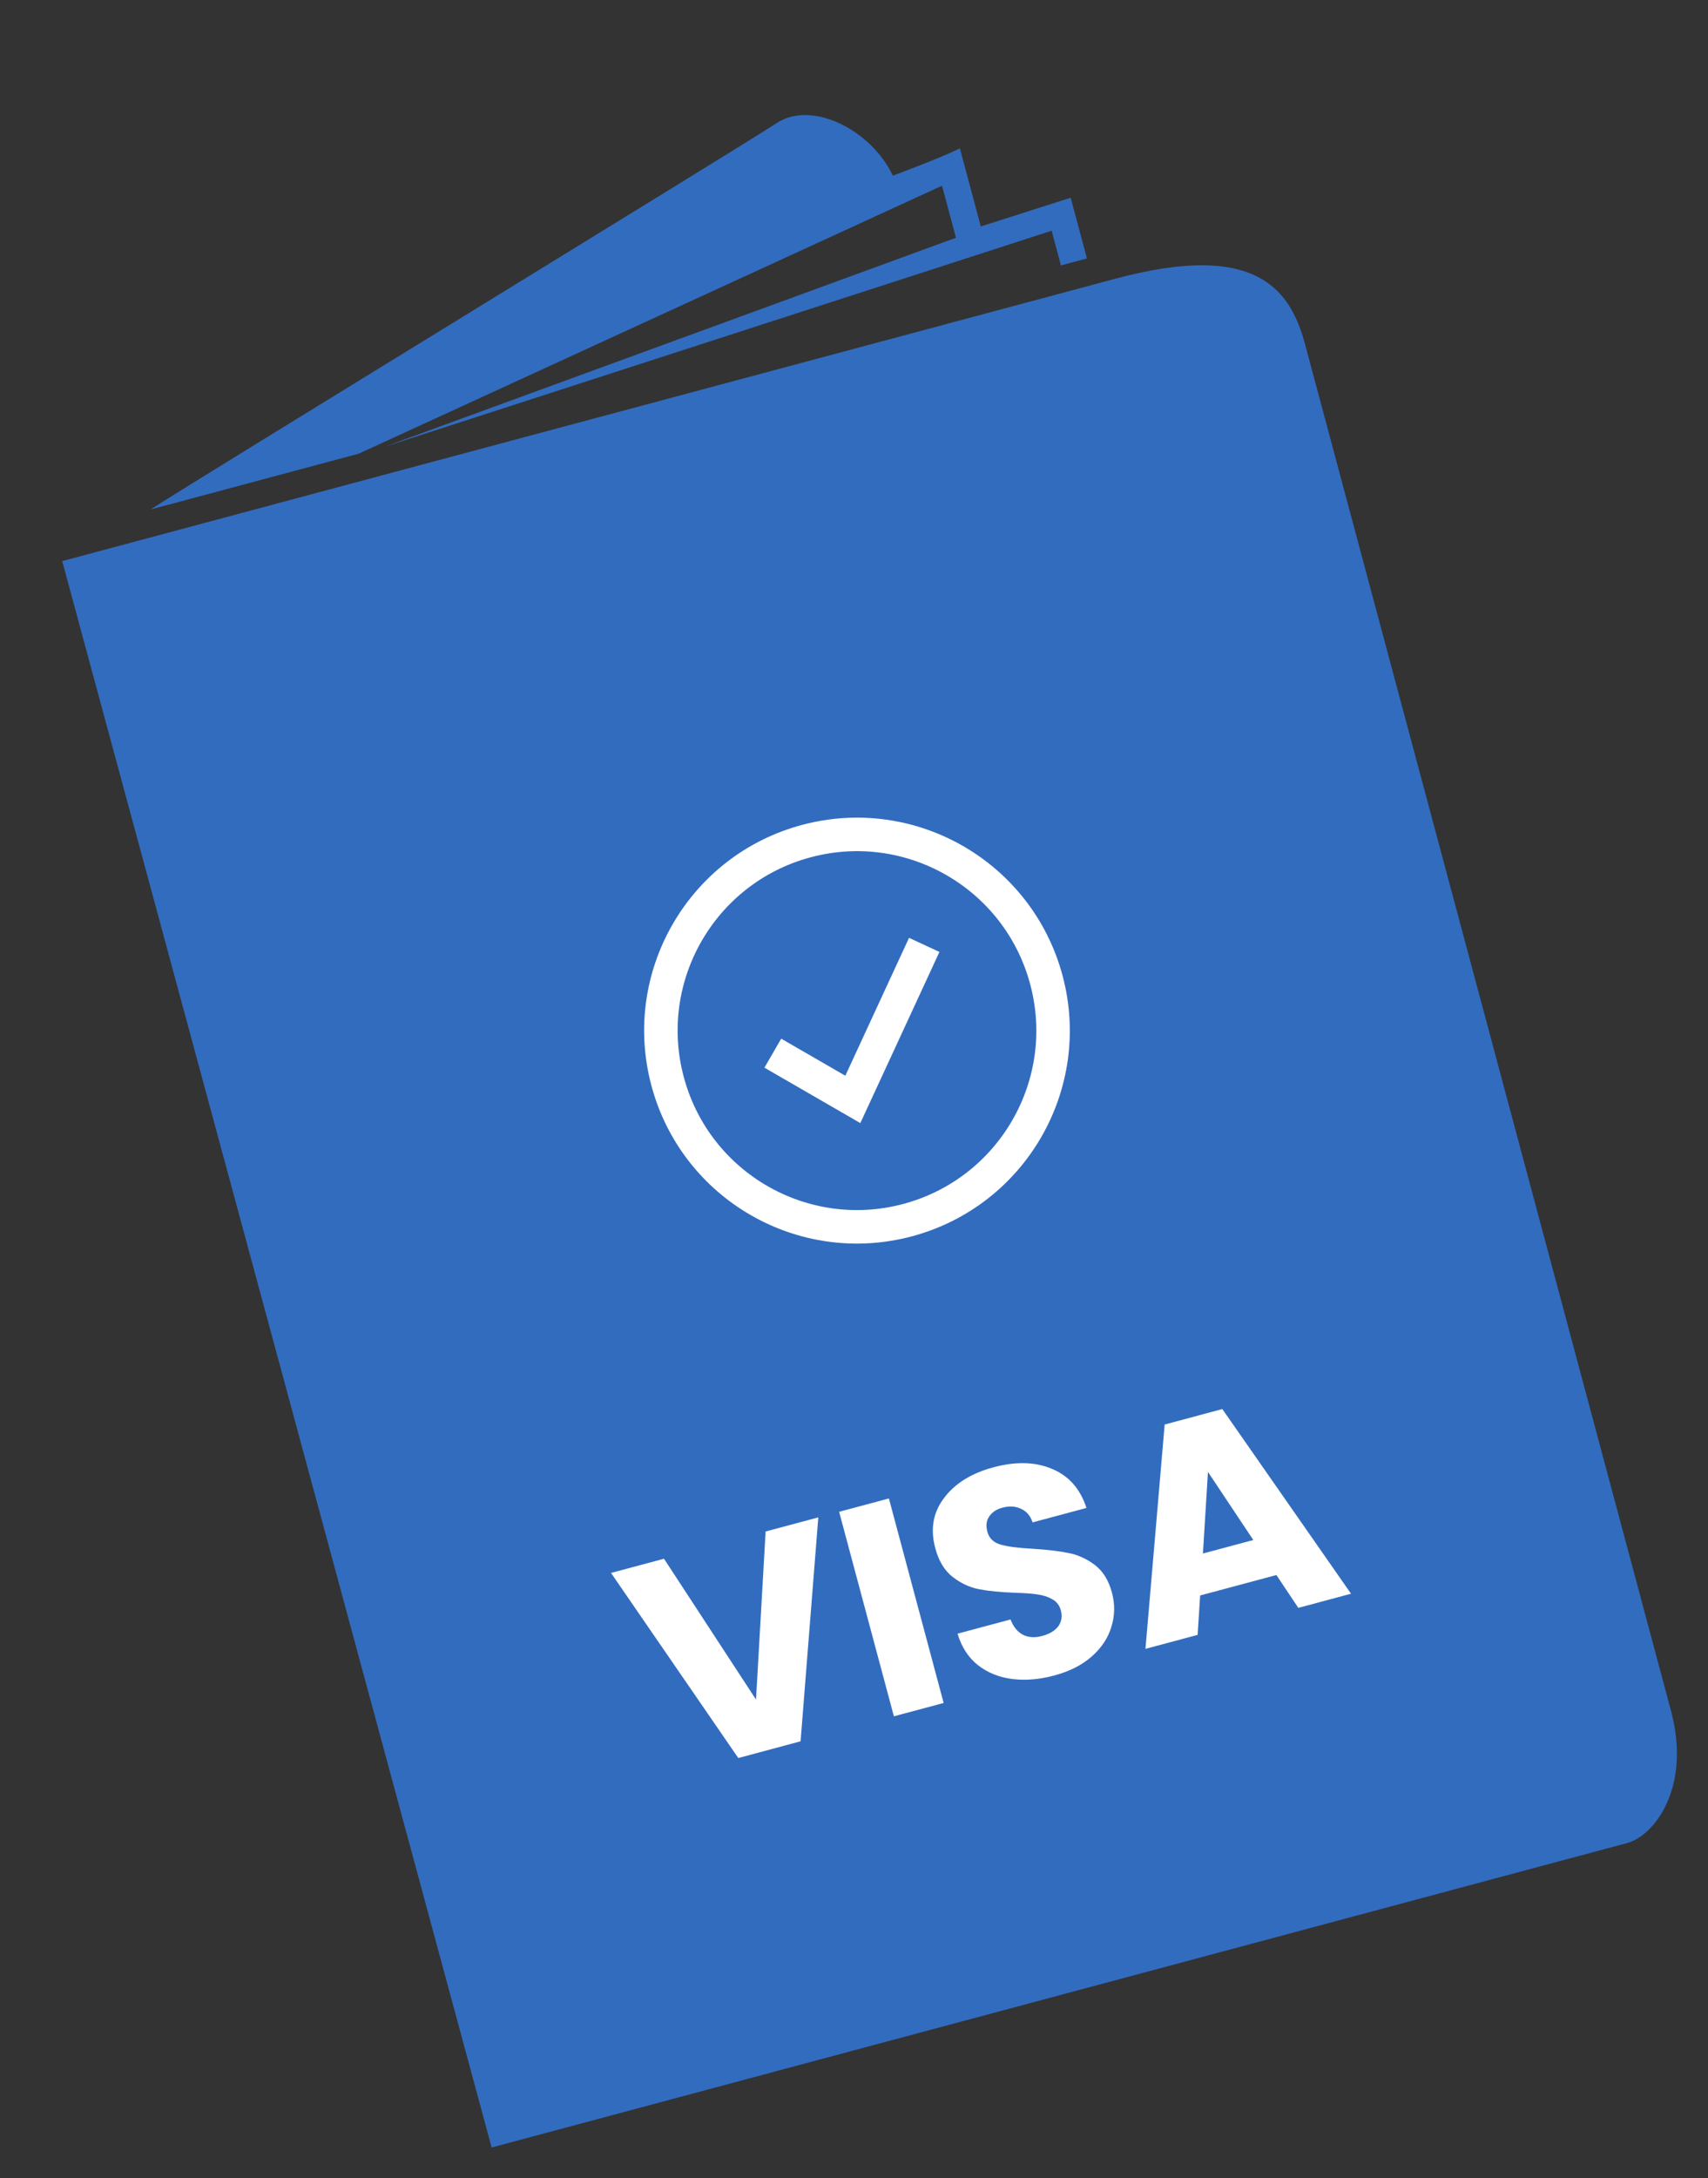
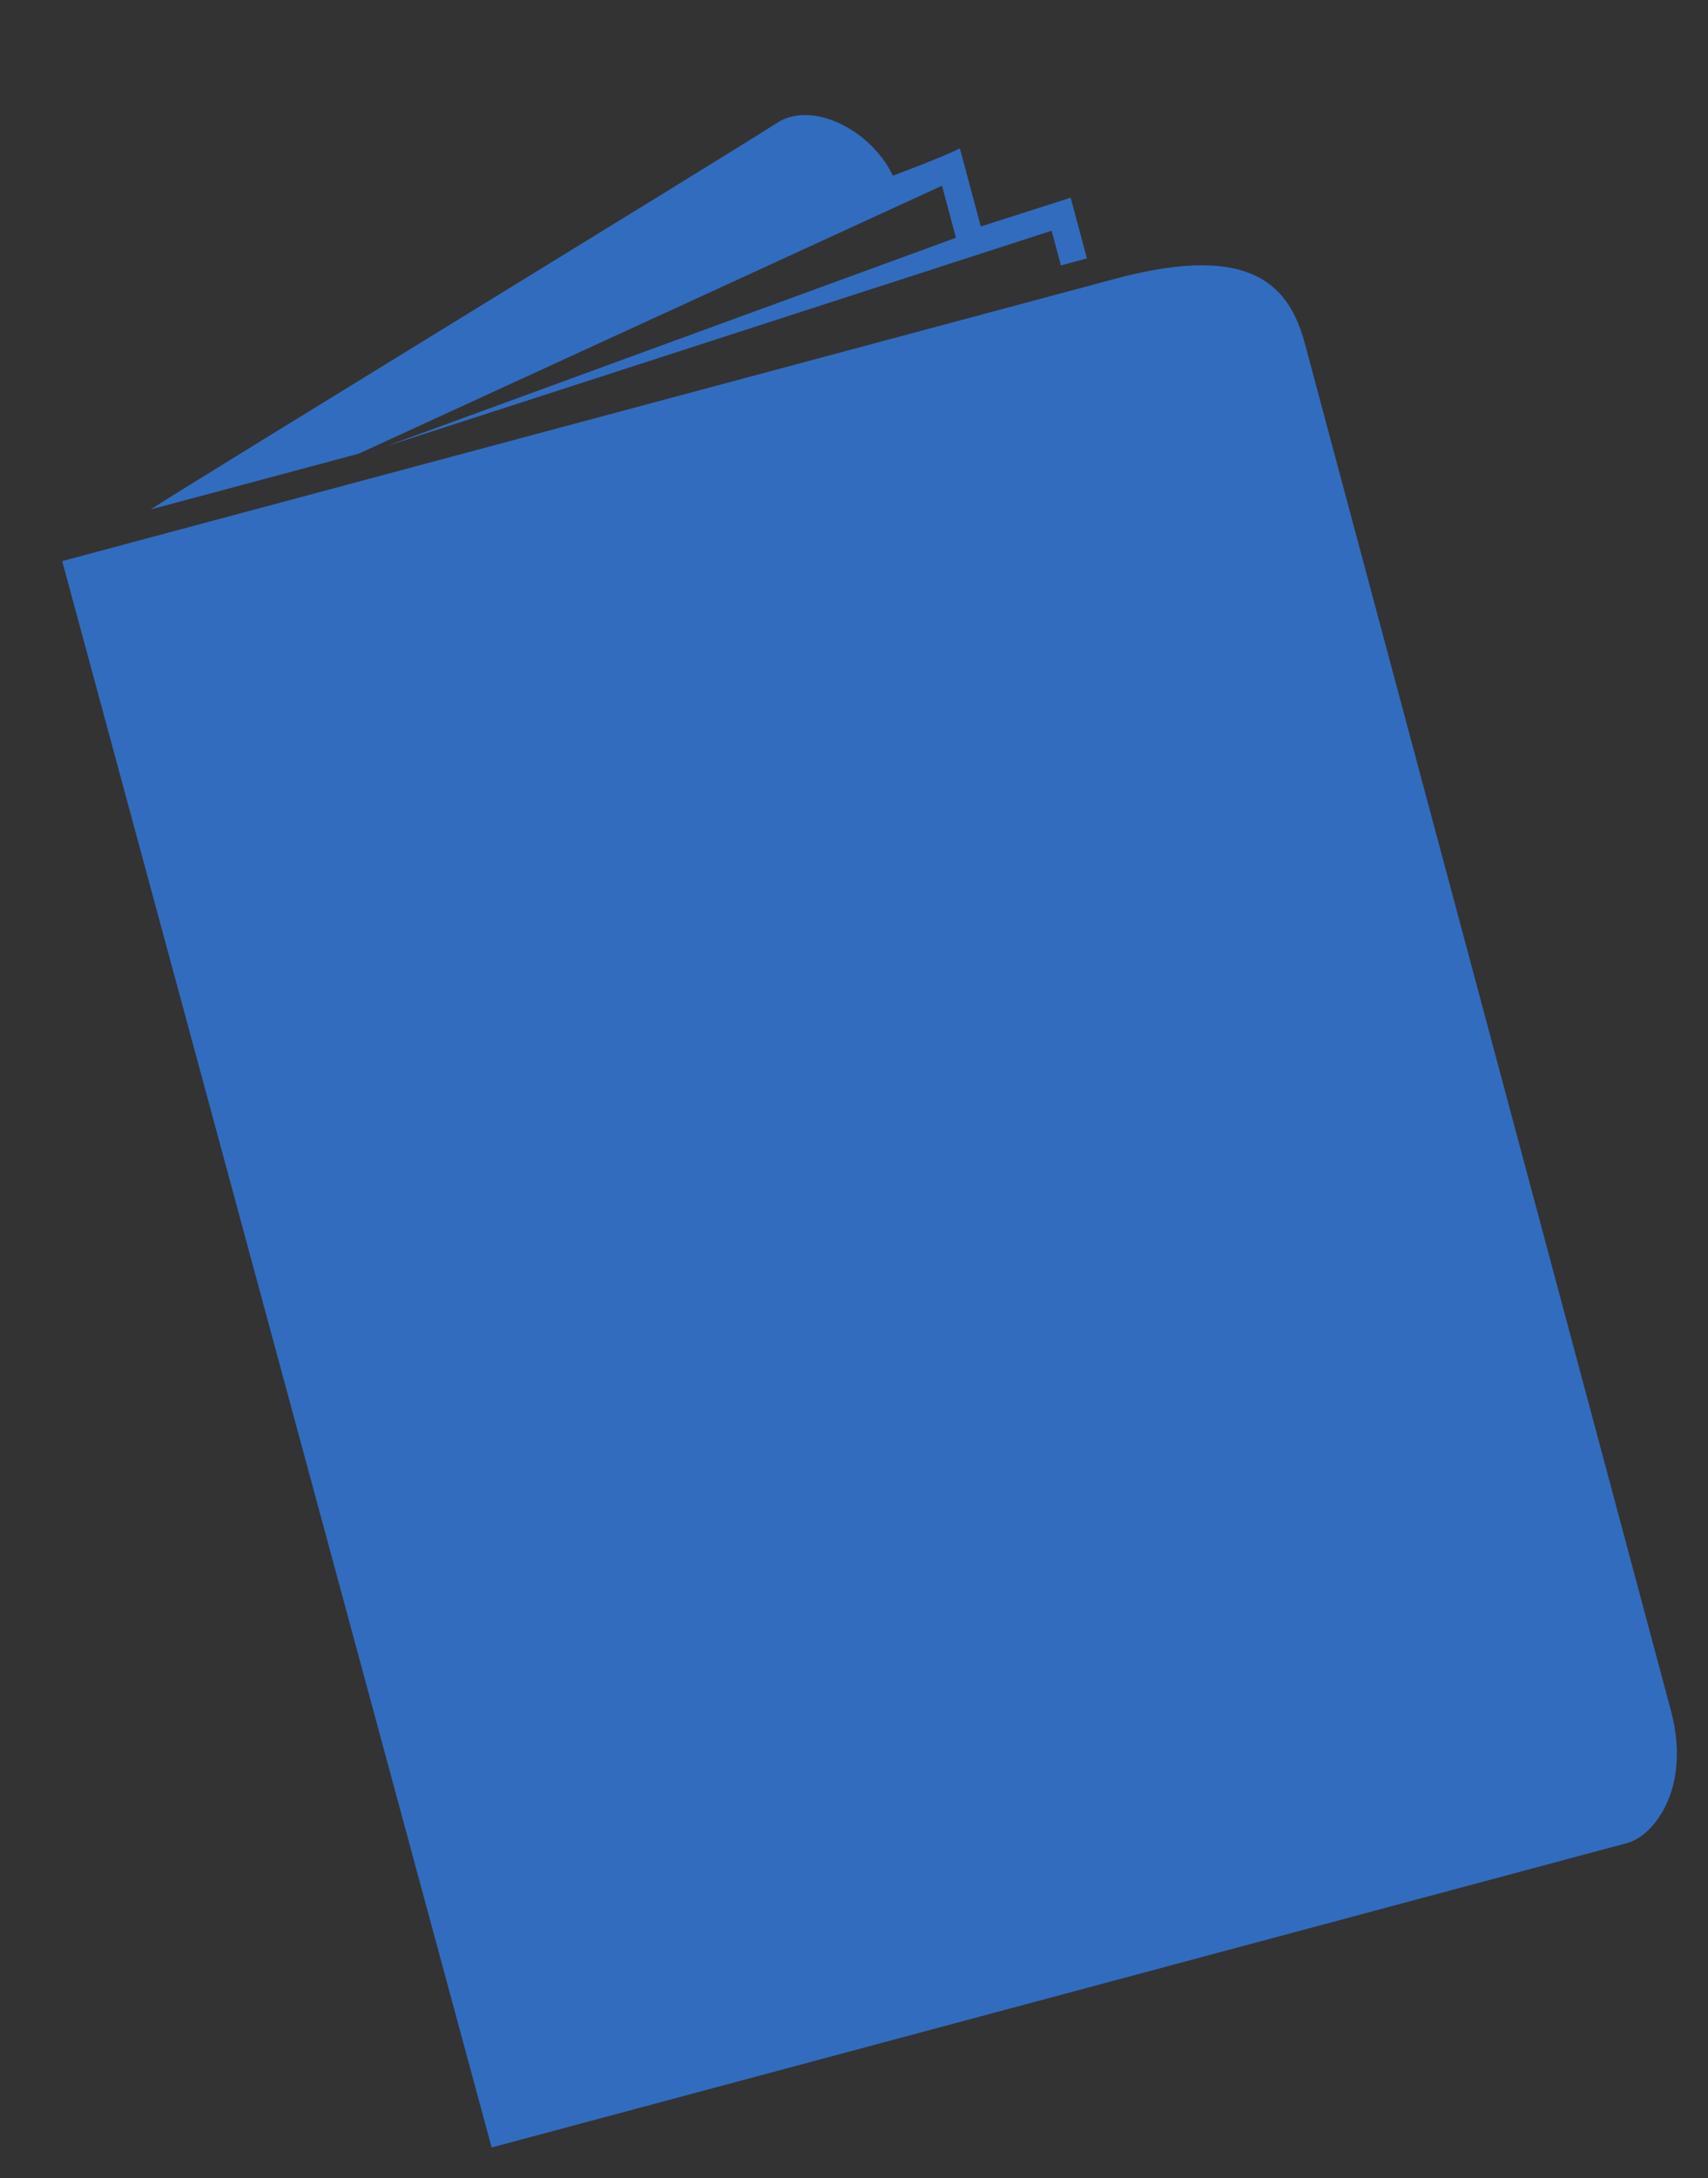
<svg xmlns="http://www.w3.org/2000/svg" width="51" height="65" viewBox="0 0 51 65" fill="none">
  <rect x="0" y="0" width="51" height="65" fill="#333333" stroke="none" />
  <path d="M33.311 8.316L1.857 16.744L14.68 64.084L48.593 54.997C49.37 54.789 50.517 53.372 49.892 51.042L38.967 10.268C38.516 8.586 37.453 7.206 33.311 8.316Z" fill="#326CBF" />
-   <path d="M24.434 45.281L23.905 51.963L22.045 52.462L18.245 46.939L19.827 46.515L22.574 50.717L22.861 45.702L24.434 45.281ZM26.542 44.716L28.177 50.819L26.691 51.217L25.056 45.114L26.542 44.716ZM31.479 49.999C31.033 50.119 30.614 50.153 30.221 50.103C29.829 50.053 29.488 49.915 29.197 49.688C28.912 49.46 28.71 49.148 28.592 48.751L30.174 48.327C30.258 48.547 30.383 48.7 30.549 48.786C30.713 48.866 30.902 48.877 31.117 48.82C31.337 48.761 31.497 48.665 31.599 48.532C31.698 48.394 31.724 48.235 31.676 48.055C31.635 47.904 31.55 47.794 31.419 47.723C31.294 47.651 31.148 47.603 30.98 47.58C30.818 47.555 30.59 47.538 30.296 47.53C29.869 47.514 29.515 47.479 29.233 47.424C28.951 47.369 28.689 47.247 28.445 47.057C28.202 46.868 28.029 46.582 27.927 46.199C27.774 45.631 27.861 45.133 28.188 44.704C28.512 44.269 29.005 43.963 29.665 43.786C30.338 43.606 30.923 43.623 31.421 43.837C31.918 44.046 32.258 44.433 32.441 44.999L30.833 45.43C30.768 45.236 30.655 45.102 30.492 45.027C30.327 44.947 30.141 44.935 29.932 44.991C29.753 45.039 29.621 45.127 29.537 45.255C29.452 45.377 29.433 45.528 29.482 45.708C29.534 45.905 29.668 46.034 29.883 46.094C30.098 46.155 30.42 46.196 30.848 46.218C31.278 46.245 31.631 46.288 31.907 46.344C32.189 46.399 32.45 46.518 32.692 46.702C32.934 46.886 33.104 47.16 33.202 47.525C33.295 47.873 33.29 48.213 33.186 48.545C33.088 48.875 32.894 49.17 32.603 49.428C32.312 49.686 31.937 49.877 31.479 49.999ZM38.113 47.001L35.836 47.611L35.76 48.787L34.203 49.204L34.776 42.51L36.498 42.048L40.341 47.559L38.767 47.981L38.113 47.001ZM37.423 45.956L36.069 43.924L35.919 46.359L37.423 45.956Z" fill="white" />
  <path d="M23.188 3.675C22.127 4.375 5.557 14.503 4.496 15.204L10.71 13.539L28.128 5.542L28.544 7.095L11.486 13.331L31.401 6.885L31.679 7.92L32.455 7.712L31.97 5.9L29.286 6.758L28.662 4.428C28.049 4.731 26.66 5.242 26.66 5.242C26.02 3.887 24.249 2.975 23.188 3.675Z" fill="#326CBF" />
-   <circle cx="25.589" cy="30.755" r="5.854" transform="rotate(-15 25.589 30.755)" stroke="white" />
-   <path d="M23.076 31.428L25.465 32.808L27.597 28.197" stroke="white" />
</svg>